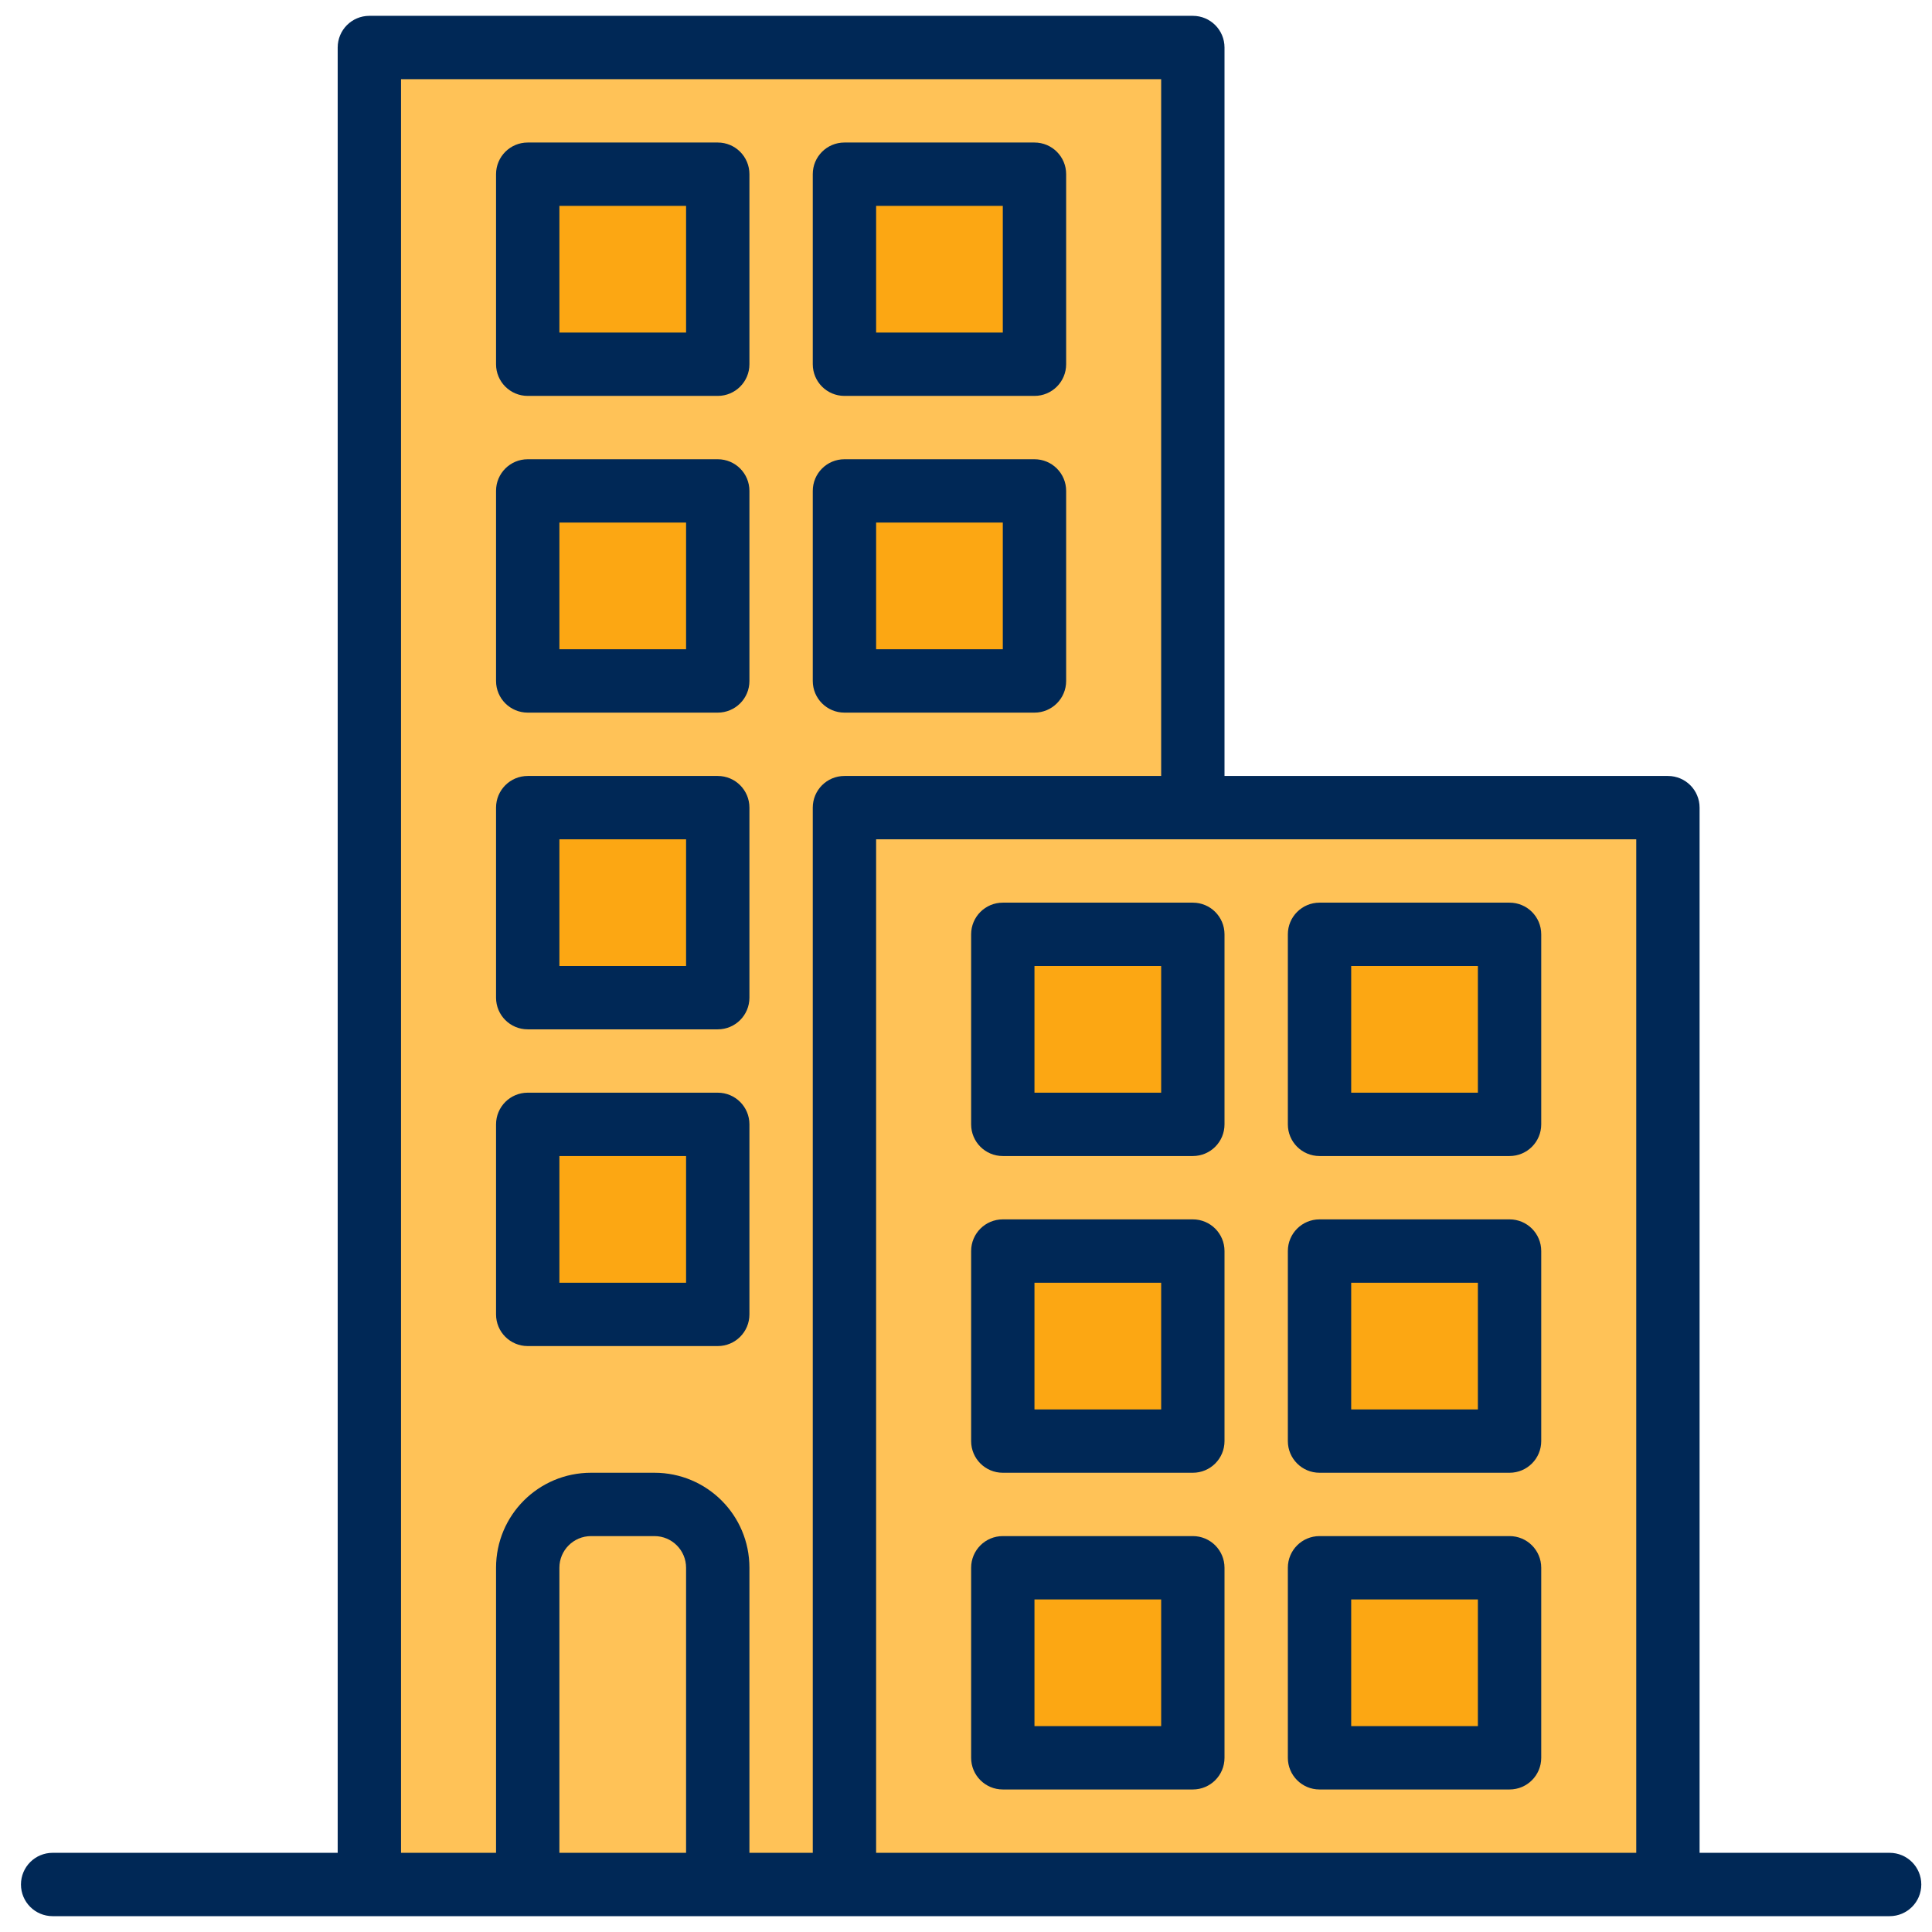
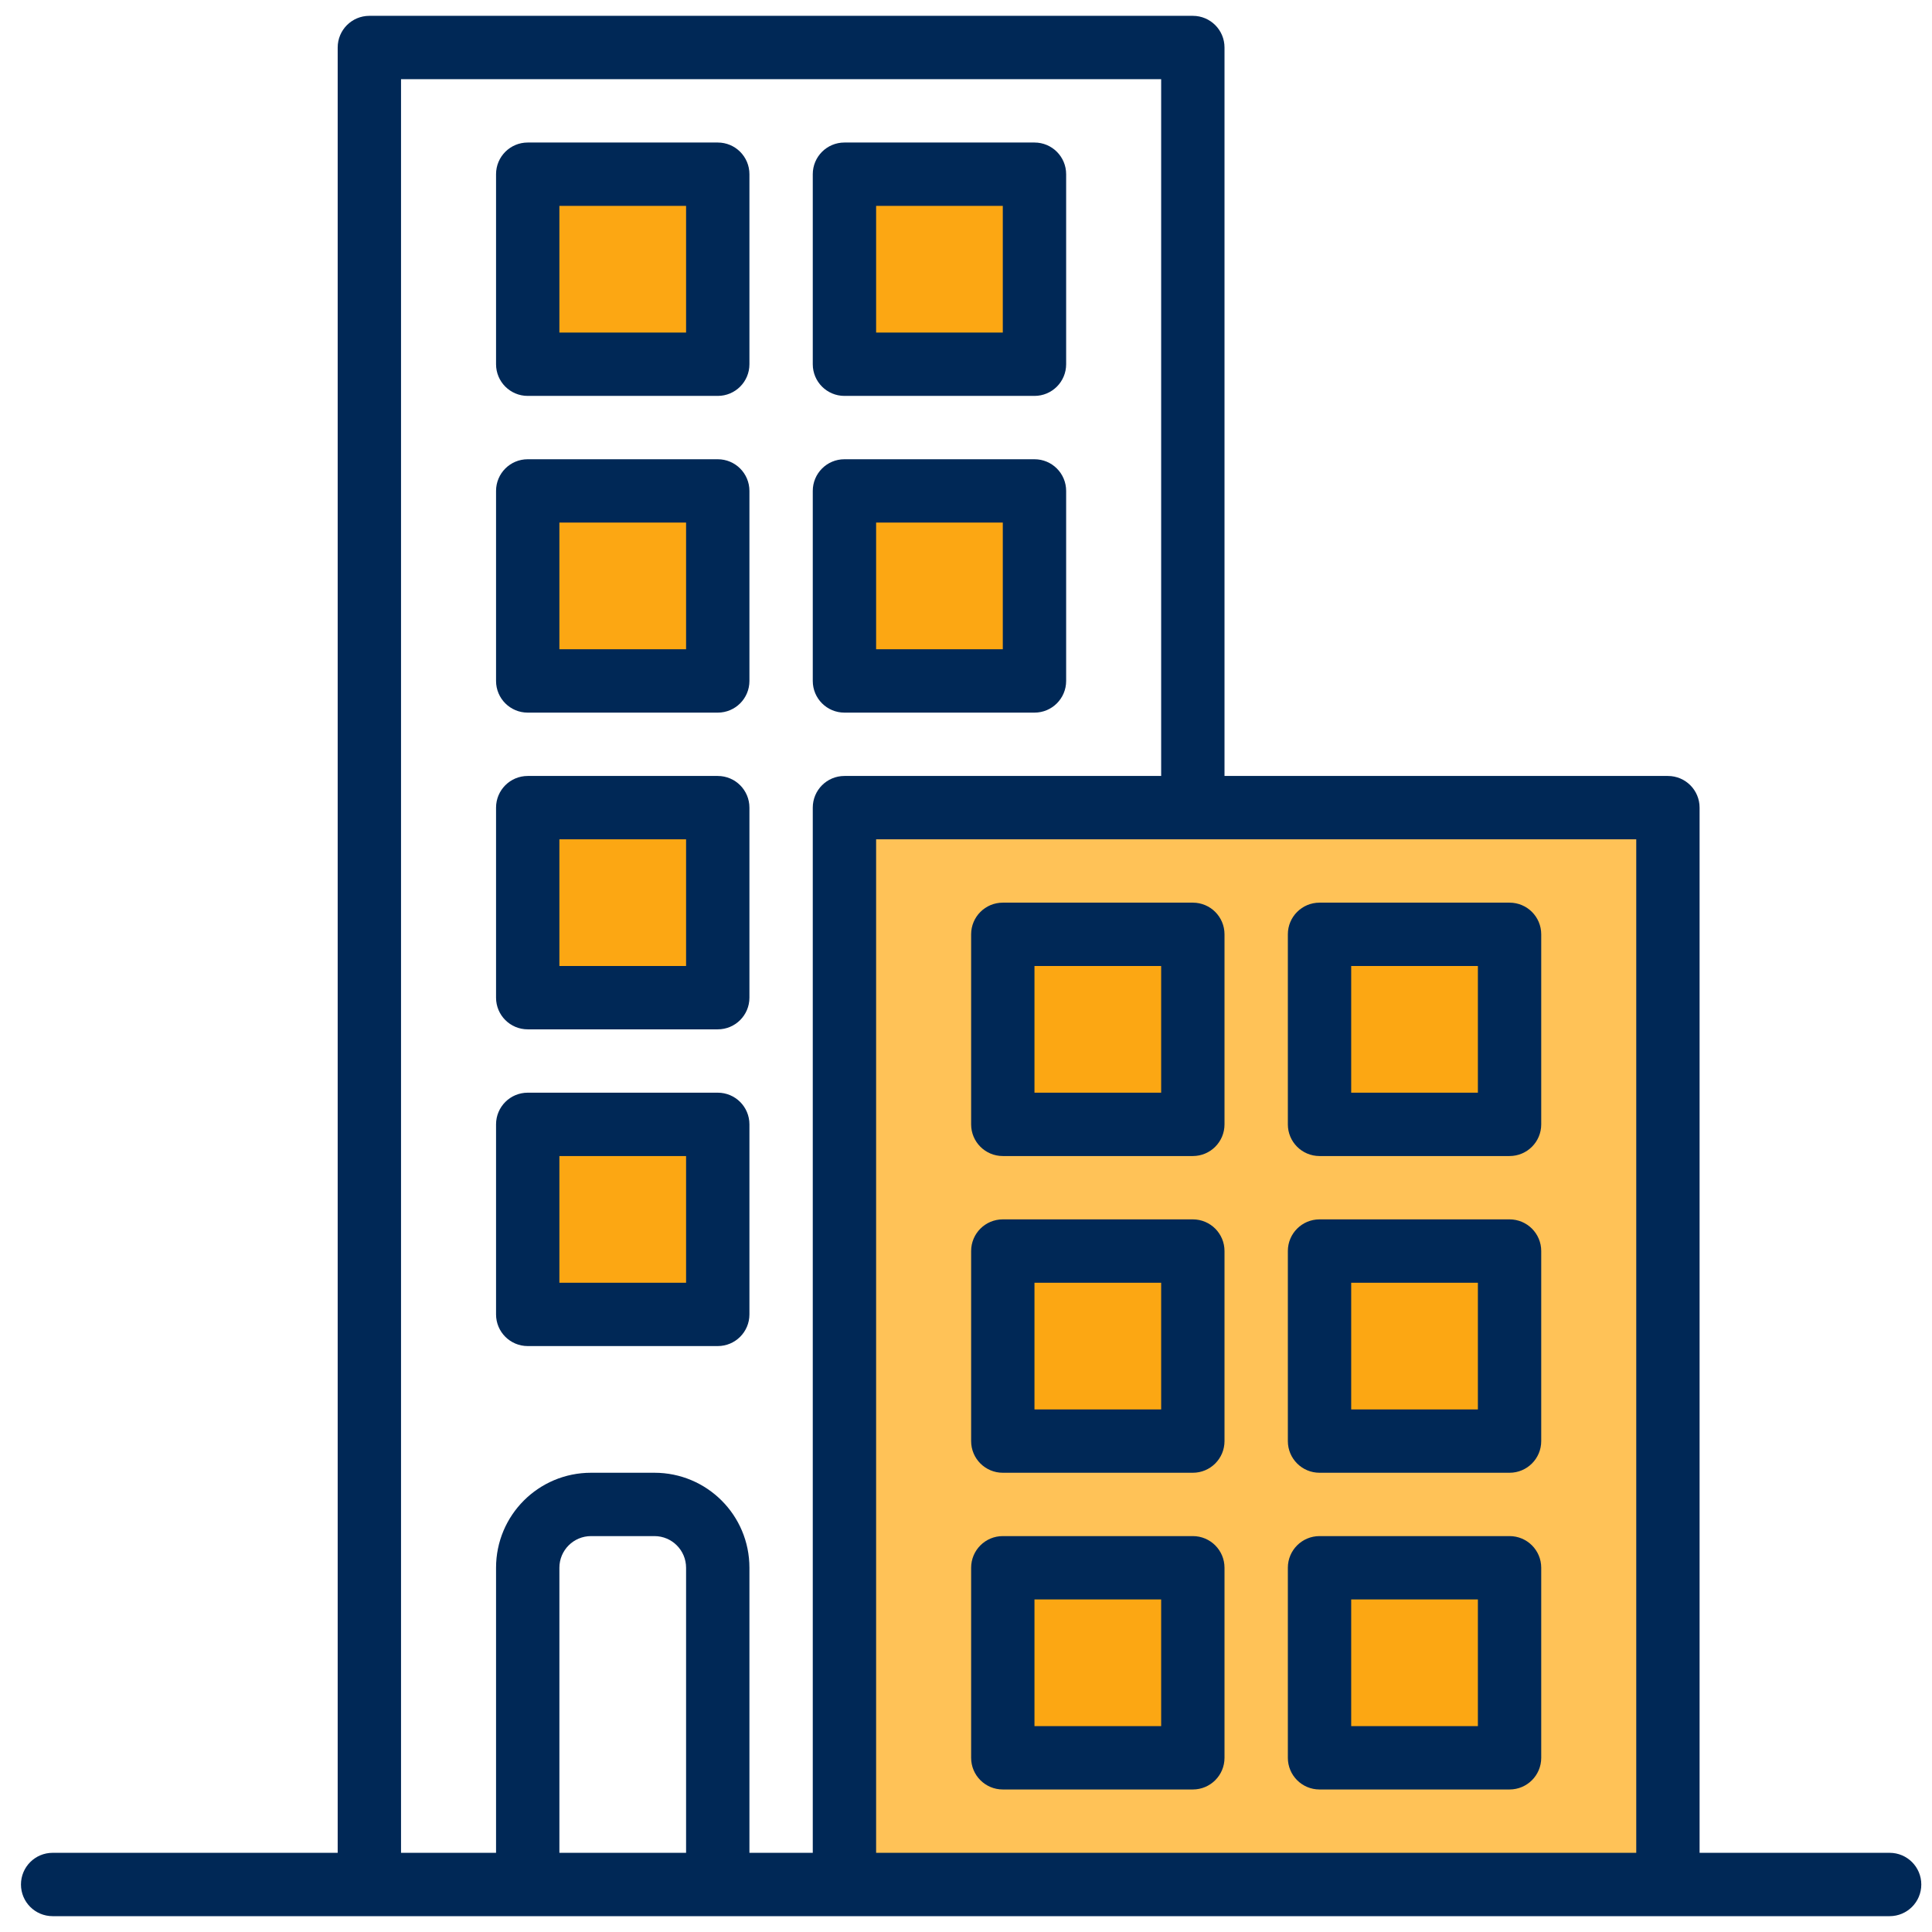
<svg xmlns="http://www.w3.org/2000/svg" width="61" height="61" viewBox="0 0 61 61" fill="none">
  <g clip-path="url(#clip0_3963_7493)">
    <path d="M52.975 25.527H26.622V59.66H52.975V25.527Z" fill="#FFC257" />
-     <path d="M37.789 1.187H10.935V59.667H37.789V1.187Z" fill="#FFC257" />
    <path d="M22.642 5.507H16.595V11.413H22.642V5.507Z" fill="#FCA713" />
    <path d="M22.642 15.547H16.595V21.453H22.642V15.547Z" fill="#FCA713" />
    <path d="M32.556 5.507H26.509V11.413H32.556V5.507Z" fill="#FCA713" />
    <path d="M32.556 15.547H26.509V21.453H32.556V15.547Z" fill="#FCA713" />
    <path d="M22.642 25.96H16.595V31.867H22.642V25.96Z" fill="#FCA713" />
    <path d="M22.642 35.627H16.595V41.533H22.642V35.627Z" fill="#FCA713" />
    <path d="M38.009 29.54H31.962V35.447H38.009V29.54Z" fill="#FCA713" />
    <path d="M47.549 29.54H41.502V35.447H47.549V29.54Z" fill="#FCA713" />
    <path d="M38.009 38.953H31.962V44.86H38.009V38.953Z" fill="#FCA713" />
    <path d="M47.549 38.953H41.502V44.86H47.549V38.953Z" fill="#FCA713" />
    <path d="M38.009 50.06H31.962V55.967H38.009V50.06Z" fill="#FCA713" />
    <path d="M47.549 50.06H41.502V55.967H47.549V50.06Z" fill="#FCA713" />
    <path d="M59.662 58.5H53.662V25.5C53.662 24.947 53.215 24.5 52.662 24.5H38.662V1.5C38.662 0.947 38.215 0.5 37.662 0.5H11.662C11.109 0.5 10.662 0.947 10.662 1.5V58.5H1.662C1.109 58.5 0.662 58.947 0.662 59.5C0.662 60.053 1.109 60.5 1.662 60.5H59.662C60.215 60.5 60.662 60.053 60.662 59.5C60.662 58.947 60.215 58.5 59.662 58.5ZM21.662 58.5H17.662V49.5C17.662 48.947 18.109 48.5 18.662 48.5H20.662C21.215 48.5 21.662 48.947 21.662 49.5V58.5ZM25.662 25.5V58.5H23.662V49.5C23.662 47.84 22.322 46.5 20.662 46.5H18.662C17.002 46.5 15.662 47.84 15.662 49.5V58.5H12.662V2.5H36.662V24.5H26.662C26.109 24.5 25.662 24.947 25.662 25.5ZM51.662 58.5H27.662V26.5H51.662V58.5Z" fill="#002856" />
    <path d="M32.662 14.5H26.662C26.109 14.5 25.662 14.947 25.662 15.5V21.5C25.662 22.053 26.109 22.5 26.662 22.5H32.662C33.215 22.5 33.662 22.053 33.662 21.5V15.5C33.662 14.947 33.215 14.5 32.662 14.5ZM31.662 20.5H27.662V16.5H31.662V20.5Z" fill="#002856" />
    <path d="M32.662 4.5H26.662C26.109 4.5 25.662 4.947 25.662 5.5V11.5C25.662 12.053 26.109 12.5 26.662 12.5H32.662C33.215 12.5 33.662 12.053 33.662 11.5V5.5C33.662 4.947 33.215 4.5 32.662 4.5ZM31.662 10.5H27.662V6.5H31.662V10.5Z" fill="#002856" />
    <path d="M22.662 14.5H16.662C16.109 14.5 15.662 14.947 15.662 15.5V21.5C15.662 22.053 16.109 22.5 16.662 22.5H22.662C23.215 22.5 23.662 22.053 23.662 21.5V15.5C23.662 14.947 23.215 14.5 22.662 14.5ZM21.662 20.5H17.662V16.5H21.662V20.5Z" fill="#002856" />
    <path d="M22.662 4.5H16.662C16.109 4.5 15.662 4.947 15.662 5.5V11.5C15.662 12.053 16.109 12.5 16.662 12.5H22.662C23.215 12.5 23.662 12.053 23.662 11.5V5.5C23.662 4.947 23.215 4.5 22.662 4.5ZM21.662 10.5H17.662V6.5H21.662V10.5Z" fill="#002856" />
    <path d="M22.662 24.5H16.662C16.109 24.5 15.662 24.947 15.662 25.5V31.5C15.662 32.053 16.109 32.5 16.662 32.5H22.662C23.215 32.5 23.662 32.053 23.662 31.5V25.5C23.662 24.947 23.215 24.5 22.662 24.5ZM21.662 30.5H17.662V26.5H21.662V30.5Z" fill="#002856" />
    <path d="M22.662 34.5H16.662C16.109 34.5 15.662 34.947 15.662 35.5V41.5C15.662 42.053 16.109 42.5 16.662 42.5H22.662C23.215 42.5 23.662 42.053 23.662 41.5V35.5C23.662 34.947 23.215 34.5 22.662 34.5ZM21.662 40.5H17.662V36.5H21.662V40.5Z" fill="#002856" />
    <path d="M41.662 46.5H47.662C48.215 46.5 48.662 46.053 48.662 45.5V39.5C48.662 38.947 48.215 38.5 47.662 38.5H41.662C41.109 38.5 40.662 38.947 40.662 39.5V45.5C40.662 46.053 41.109 46.5 41.662 46.5ZM42.662 40.5H46.662V44.5H42.662V40.5Z" fill="#002856" />
    <path d="M41.662 36.5H47.662C48.215 36.5 48.662 36.053 48.662 35.5V29.5C48.662 28.947 48.215 28.5 47.662 28.5H41.662C41.109 28.5 40.662 28.947 40.662 29.5V35.5C40.662 36.053 41.109 36.5 41.662 36.5ZM42.662 30.5H46.662V34.5H42.662V30.5Z" fill="#002856" />
    <path d="M41.662 56.5H47.662C48.215 56.5 48.662 56.053 48.662 55.5V49.5C48.662 48.947 48.215 48.5 47.662 48.5H41.662C41.109 48.5 40.662 48.947 40.662 49.5V55.5C40.662 56.053 41.109 56.5 41.662 56.5ZM42.662 50.5H46.662V54.5H42.662V50.5Z" fill="#002856" />
    <path d="M31.662 46.5H37.662C38.215 46.5 38.662 46.053 38.662 45.5V39.5C38.662 38.947 38.215 38.5 37.662 38.5H31.662C31.109 38.5 30.662 38.947 30.662 39.5V45.5C30.662 46.053 31.109 46.5 31.662 46.5ZM32.662 40.5H36.662V44.5H32.662V40.5Z" fill="#002856" />
    <path d="M31.662 36.5H37.662C38.215 36.5 38.662 36.053 38.662 35.5V29.5C38.662 28.947 38.215 28.5 37.662 28.5H31.662C31.109 28.5 30.662 28.947 30.662 29.5V35.5C30.662 36.053 31.109 36.5 31.662 36.5ZM32.662 30.5H36.662V34.5H32.662V30.5Z" fill="#002856" />
    <path d="M31.662 56.5H37.662C38.215 56.5 38.662 56.053 38.662 55.5V49.5C38.662 48.947 38.215 48.5 37.662 48.5H31.662C31.109 48.5 30.662 48.947 30.662 49.5V55.5C30.662 56.053 31.109 56.5 31.662 56.5ZM32.662 50.5H36.662V54.5H32.662V50.5Z" fill="#002856" />
  </g>
  <defs>
    <clipPath id="clip0_3963_7493">
      <rect width="60" height="60" fill="white" transform="translate(0.662 0.5)" />
    </clipPath>
  </defs>
</svg>